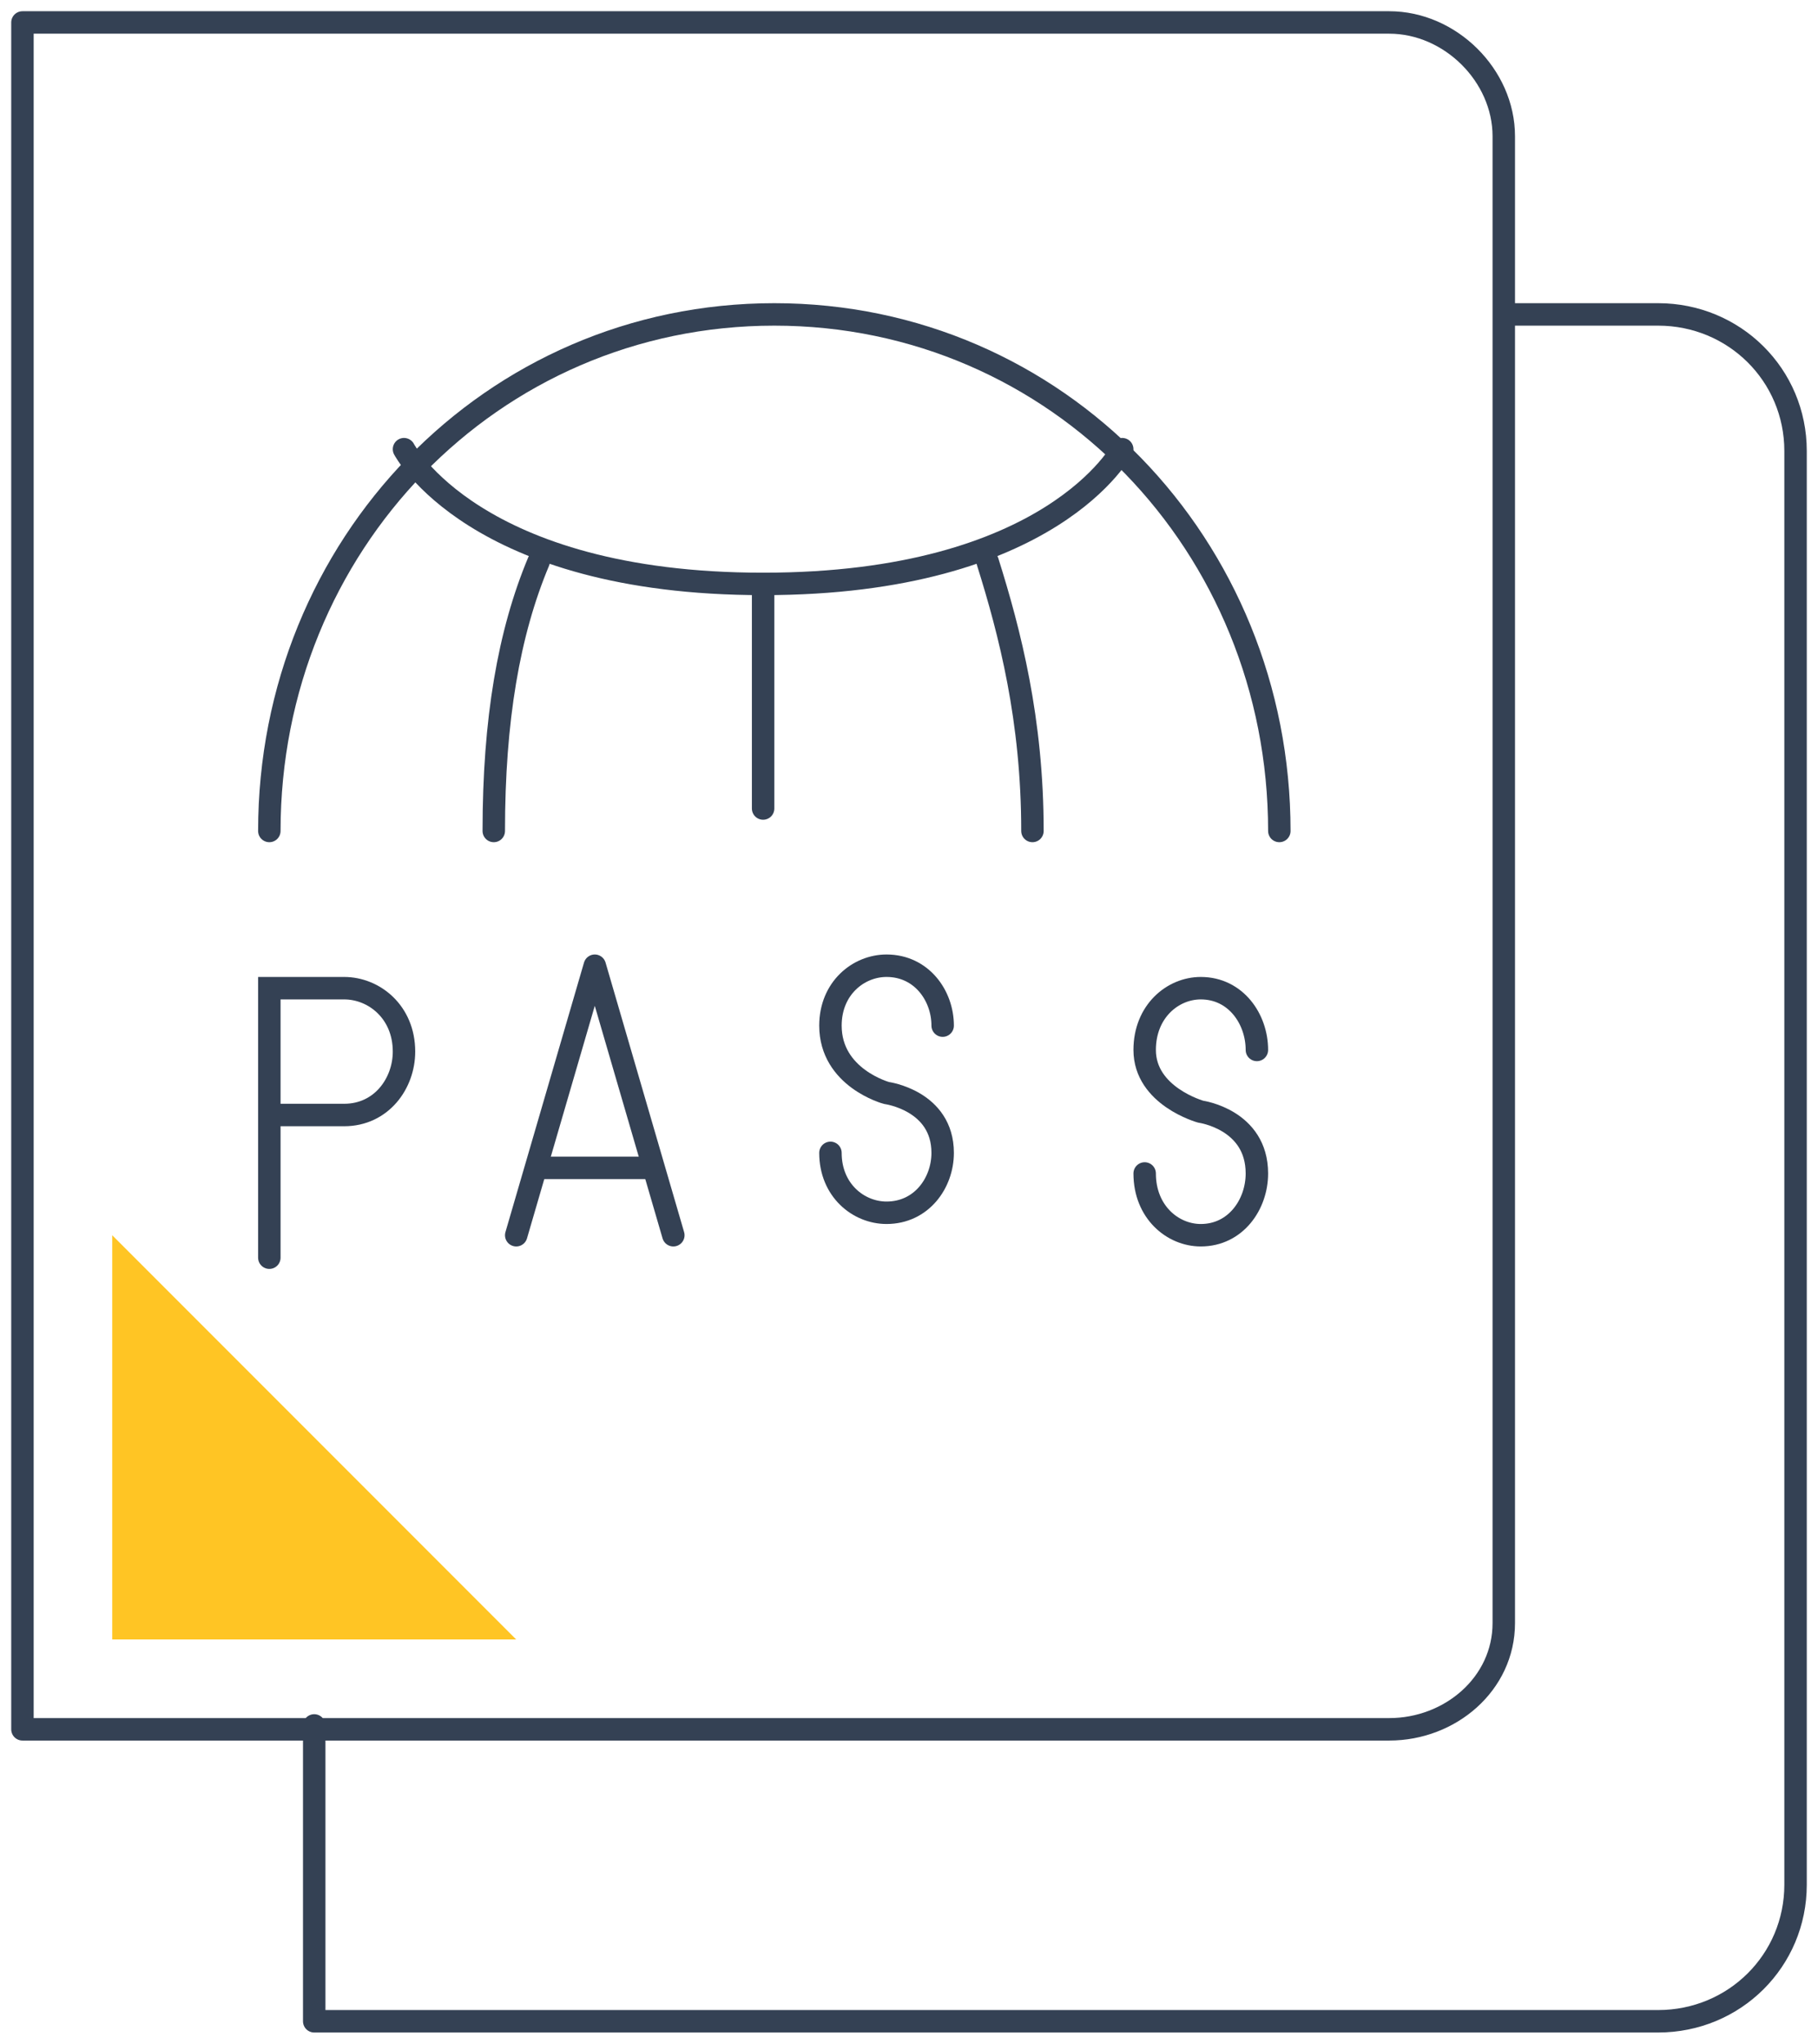
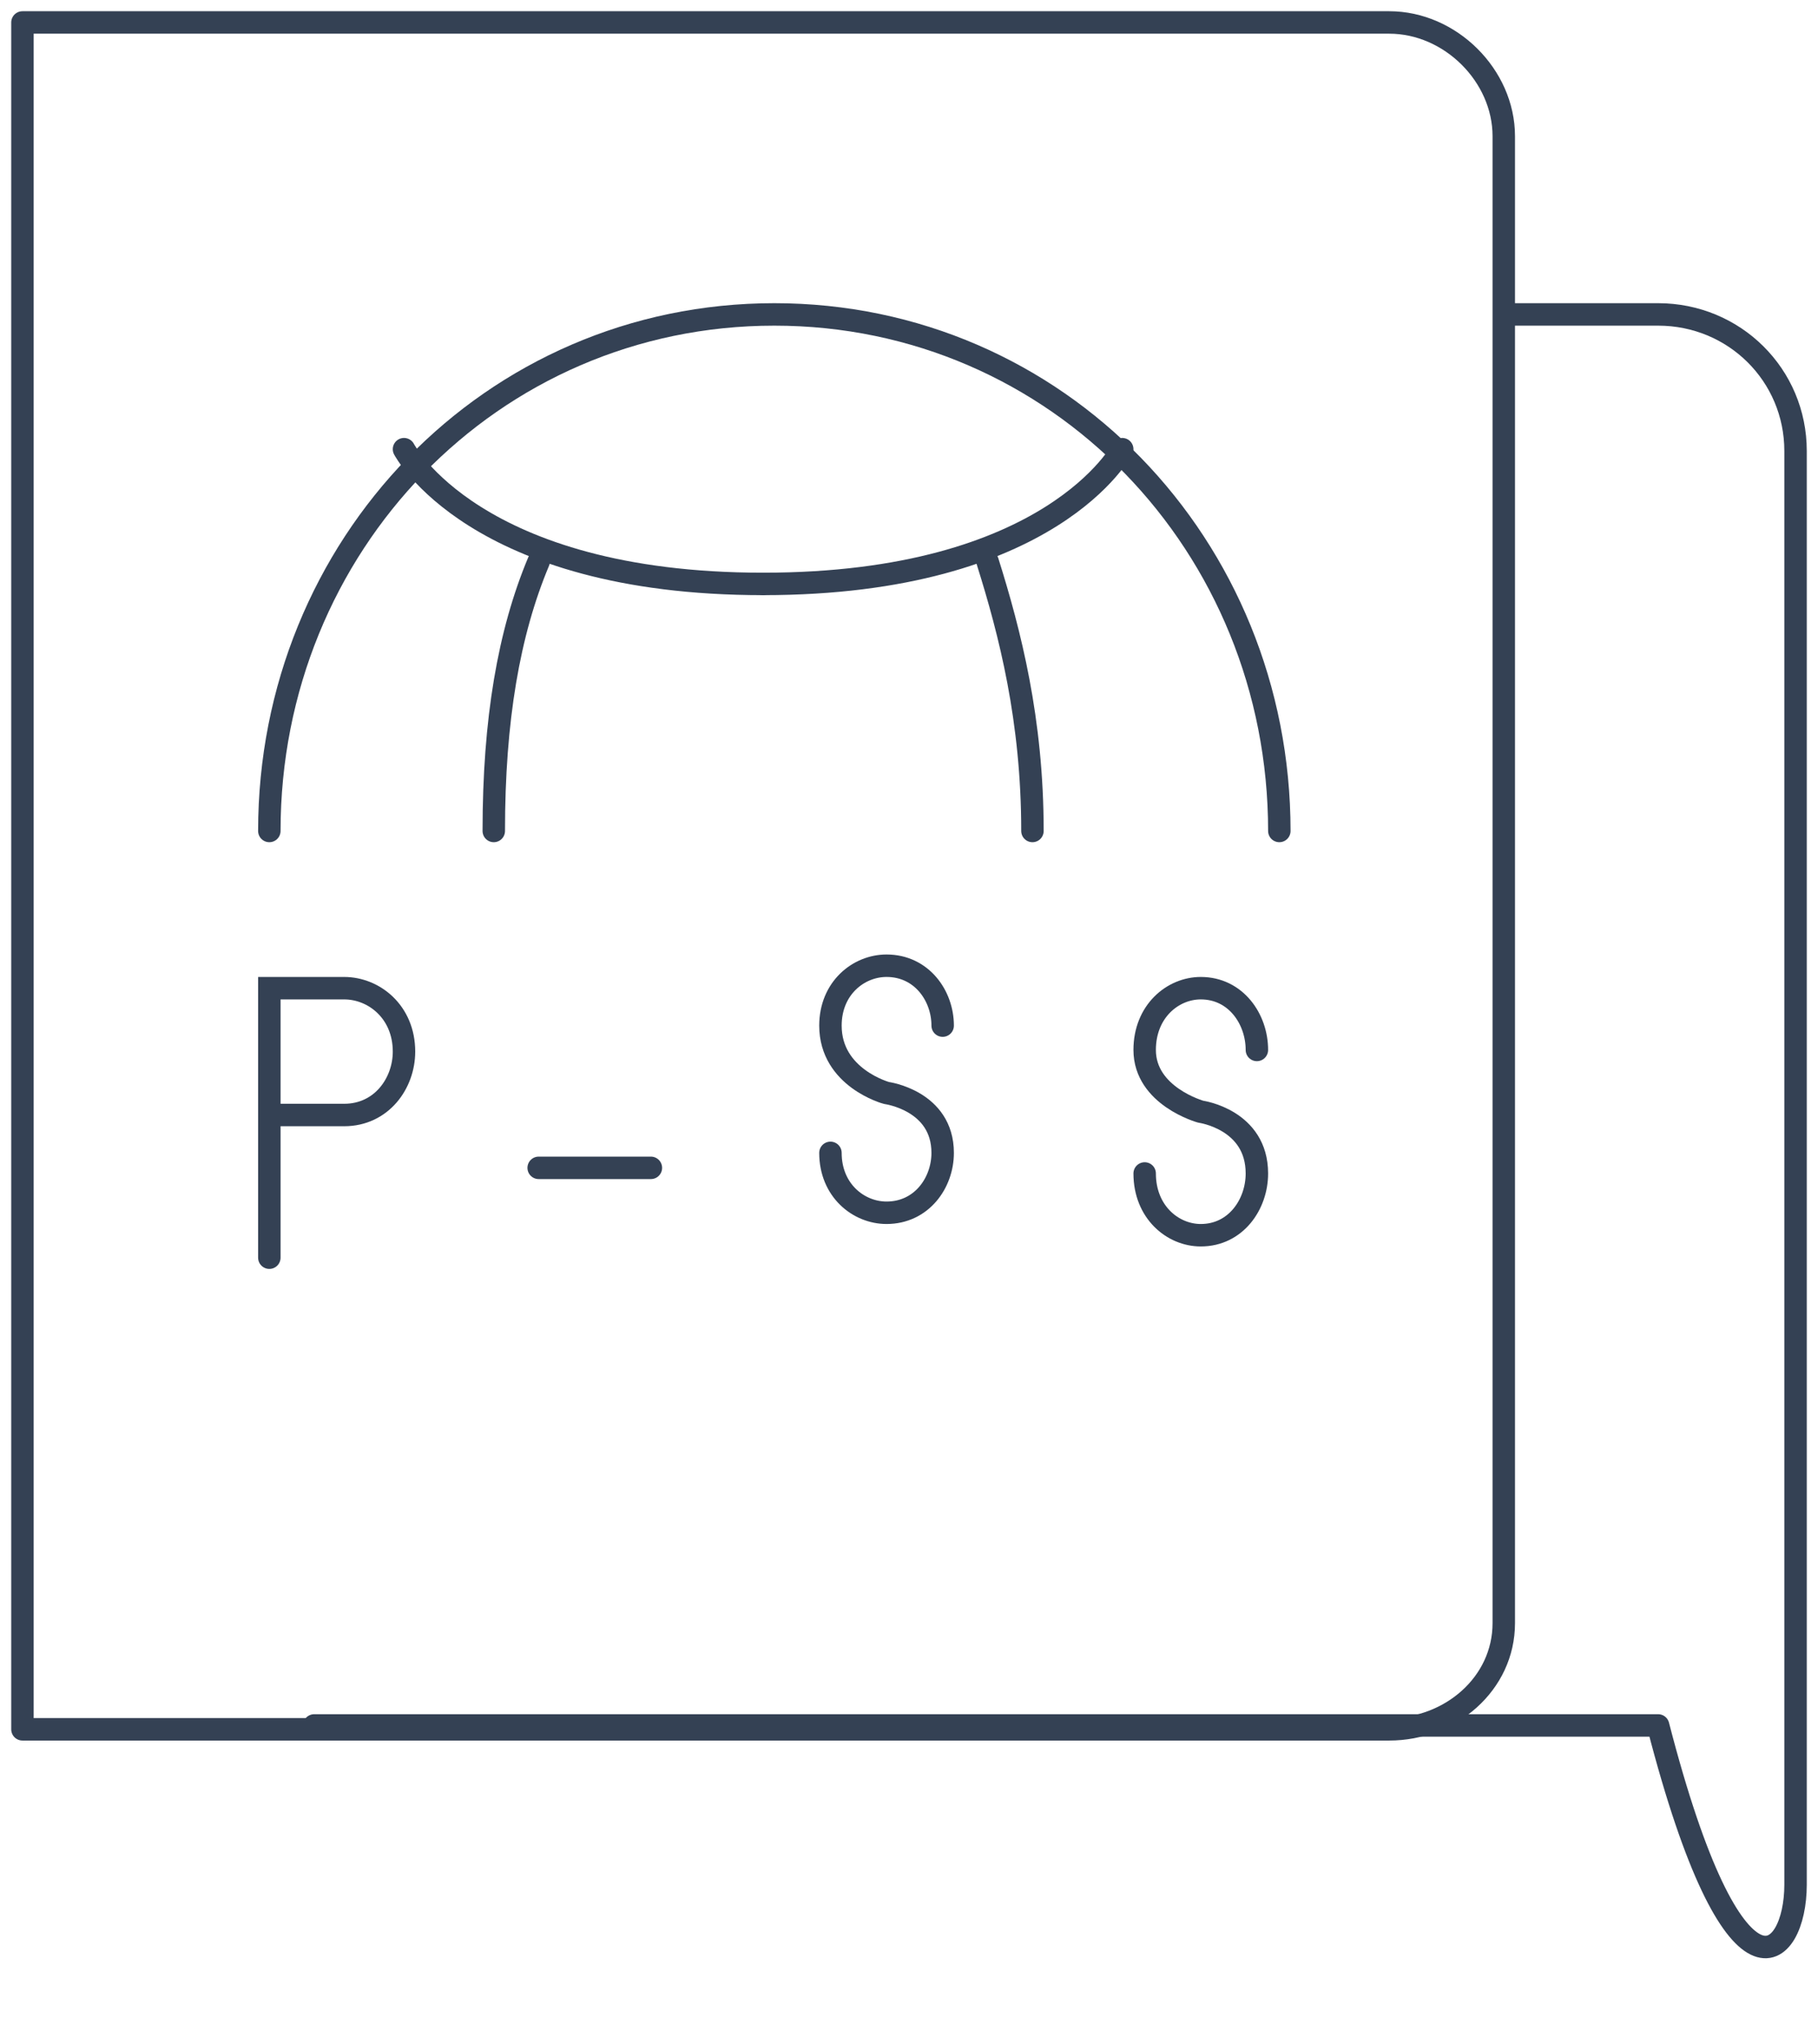
<svg xmlns="http://www.w3.org/2000/svg" width="81" height="91" viewBox="0 0 81 91" fill="none">
  <path d="M24 25C22.667 28.177 22 32.059 22 37" stroke="#344154" stroke-miterlimit="10" stroke-linecap="round" stroke-linejoin="round" />
  <path d="M34 26C21.13 26 18 20 18 20" stroke="#344154" stroke-miterlimit="10" stroke-linecap="round" stroke-linejoin="round" />
  <path d="M50 20C50 20 46.87 26 34 26" stroke="#344154" stroke-miterlimit="10" stroke-linecap="round" stroke-linejoin="round" />
-   <path d="M34 36V26" stroke="#344154" stroke-miterlimit="10" stroke-linecap="round" stroke-linejoin="round" />
  <path d="M12 37C12 24.299 21.886 14 34.5 14C47.114 14 57 24.299 57 37" stroke="#344154" stroke-miterlimit="10" stroke-linecap="round" stroke-linejoin="round" />
  <path d="M46 37C46 32.059 45 28.177 44 25" stroke="#344154" stroke-miterlimit="10" stroke-linecap="round" stroke-linejoin="round" />
  <path d="M61.897 77H1V1H61.897C64.619 1 67 3.364 67 6.067V72.271C67 74.973 64.619 77 61.897 77Z" stroke="#344154" stroke-miterlimit="10" stroke-linecap="round" stroke-linejoin="round" />
-   <path d="M14 76.827V90H73.876C77.278 90 80 87.298 80 83.92V20.08C80 16.702 77.278 14 73.876 14H67.072" stroke="#344154" stroke-miterlimit="10" stroke-linecap="round" stroke-linejoin="round" />
+   <path d="M14 76.827H73.876C77.278 90 80 87.298 80 83.92V20.08C80 16.702 77.278 14 73.876 14H67.072" stroke="#344154" stroke-miterlimit="10" stroke-linecap="round" stroke-linejoin="round" />
  <path d="M37 51.333C37 53 38.25 54 39.5 54C41.062 54 42 52.667 42 51.333C42 49 39.5 48.667 39.5 48.667C39.5 48.667 37 48 37 45.667C37 44 38.25 43 39.5 43C41.062 43 42 44.333 42 45.667" stroke="#344154" stroke-miterlimit="10" stroke-linecap="round" stroke-linejoin="round" />
  <path d="M51 52.25C51 53.969 52.25 55 53.5 55C55.062 55 56 53.625 56 52.25C56 49.844 53.5 49.5 53.5 49.5C53.5 49.5 51 48.812 51 46.75C51 45.031 52.25 44 53.5 44C55.062 44 56 45.375 56 46.75" stroke="#344154" stroke-miterlimit="10" stroke-linecap="round" stroke-linejoin="round" />
-   <path d="M30 55L26.5 43L23 55" stroke="#344154" stroke-miterlimit="10" stroke-linecap="round" stroke-linejoin="round" />
  <path d="M24 52H29" stroke="#344154" stroke-miterlimit="10" stroke-linecap="round" stroke-linejoin="round" />
  <path d="M12 49.647H15.333C17 49.647 18 48.235 18 46.824C18 45.059 16.667 44 15.333 44H12V56" stroke="#344154" stroke-miterlimit="10" stroke-linecap="round" />
-   <path d="M5 73H23L5 55V73Z" fill="#FFC524" />
</svg>